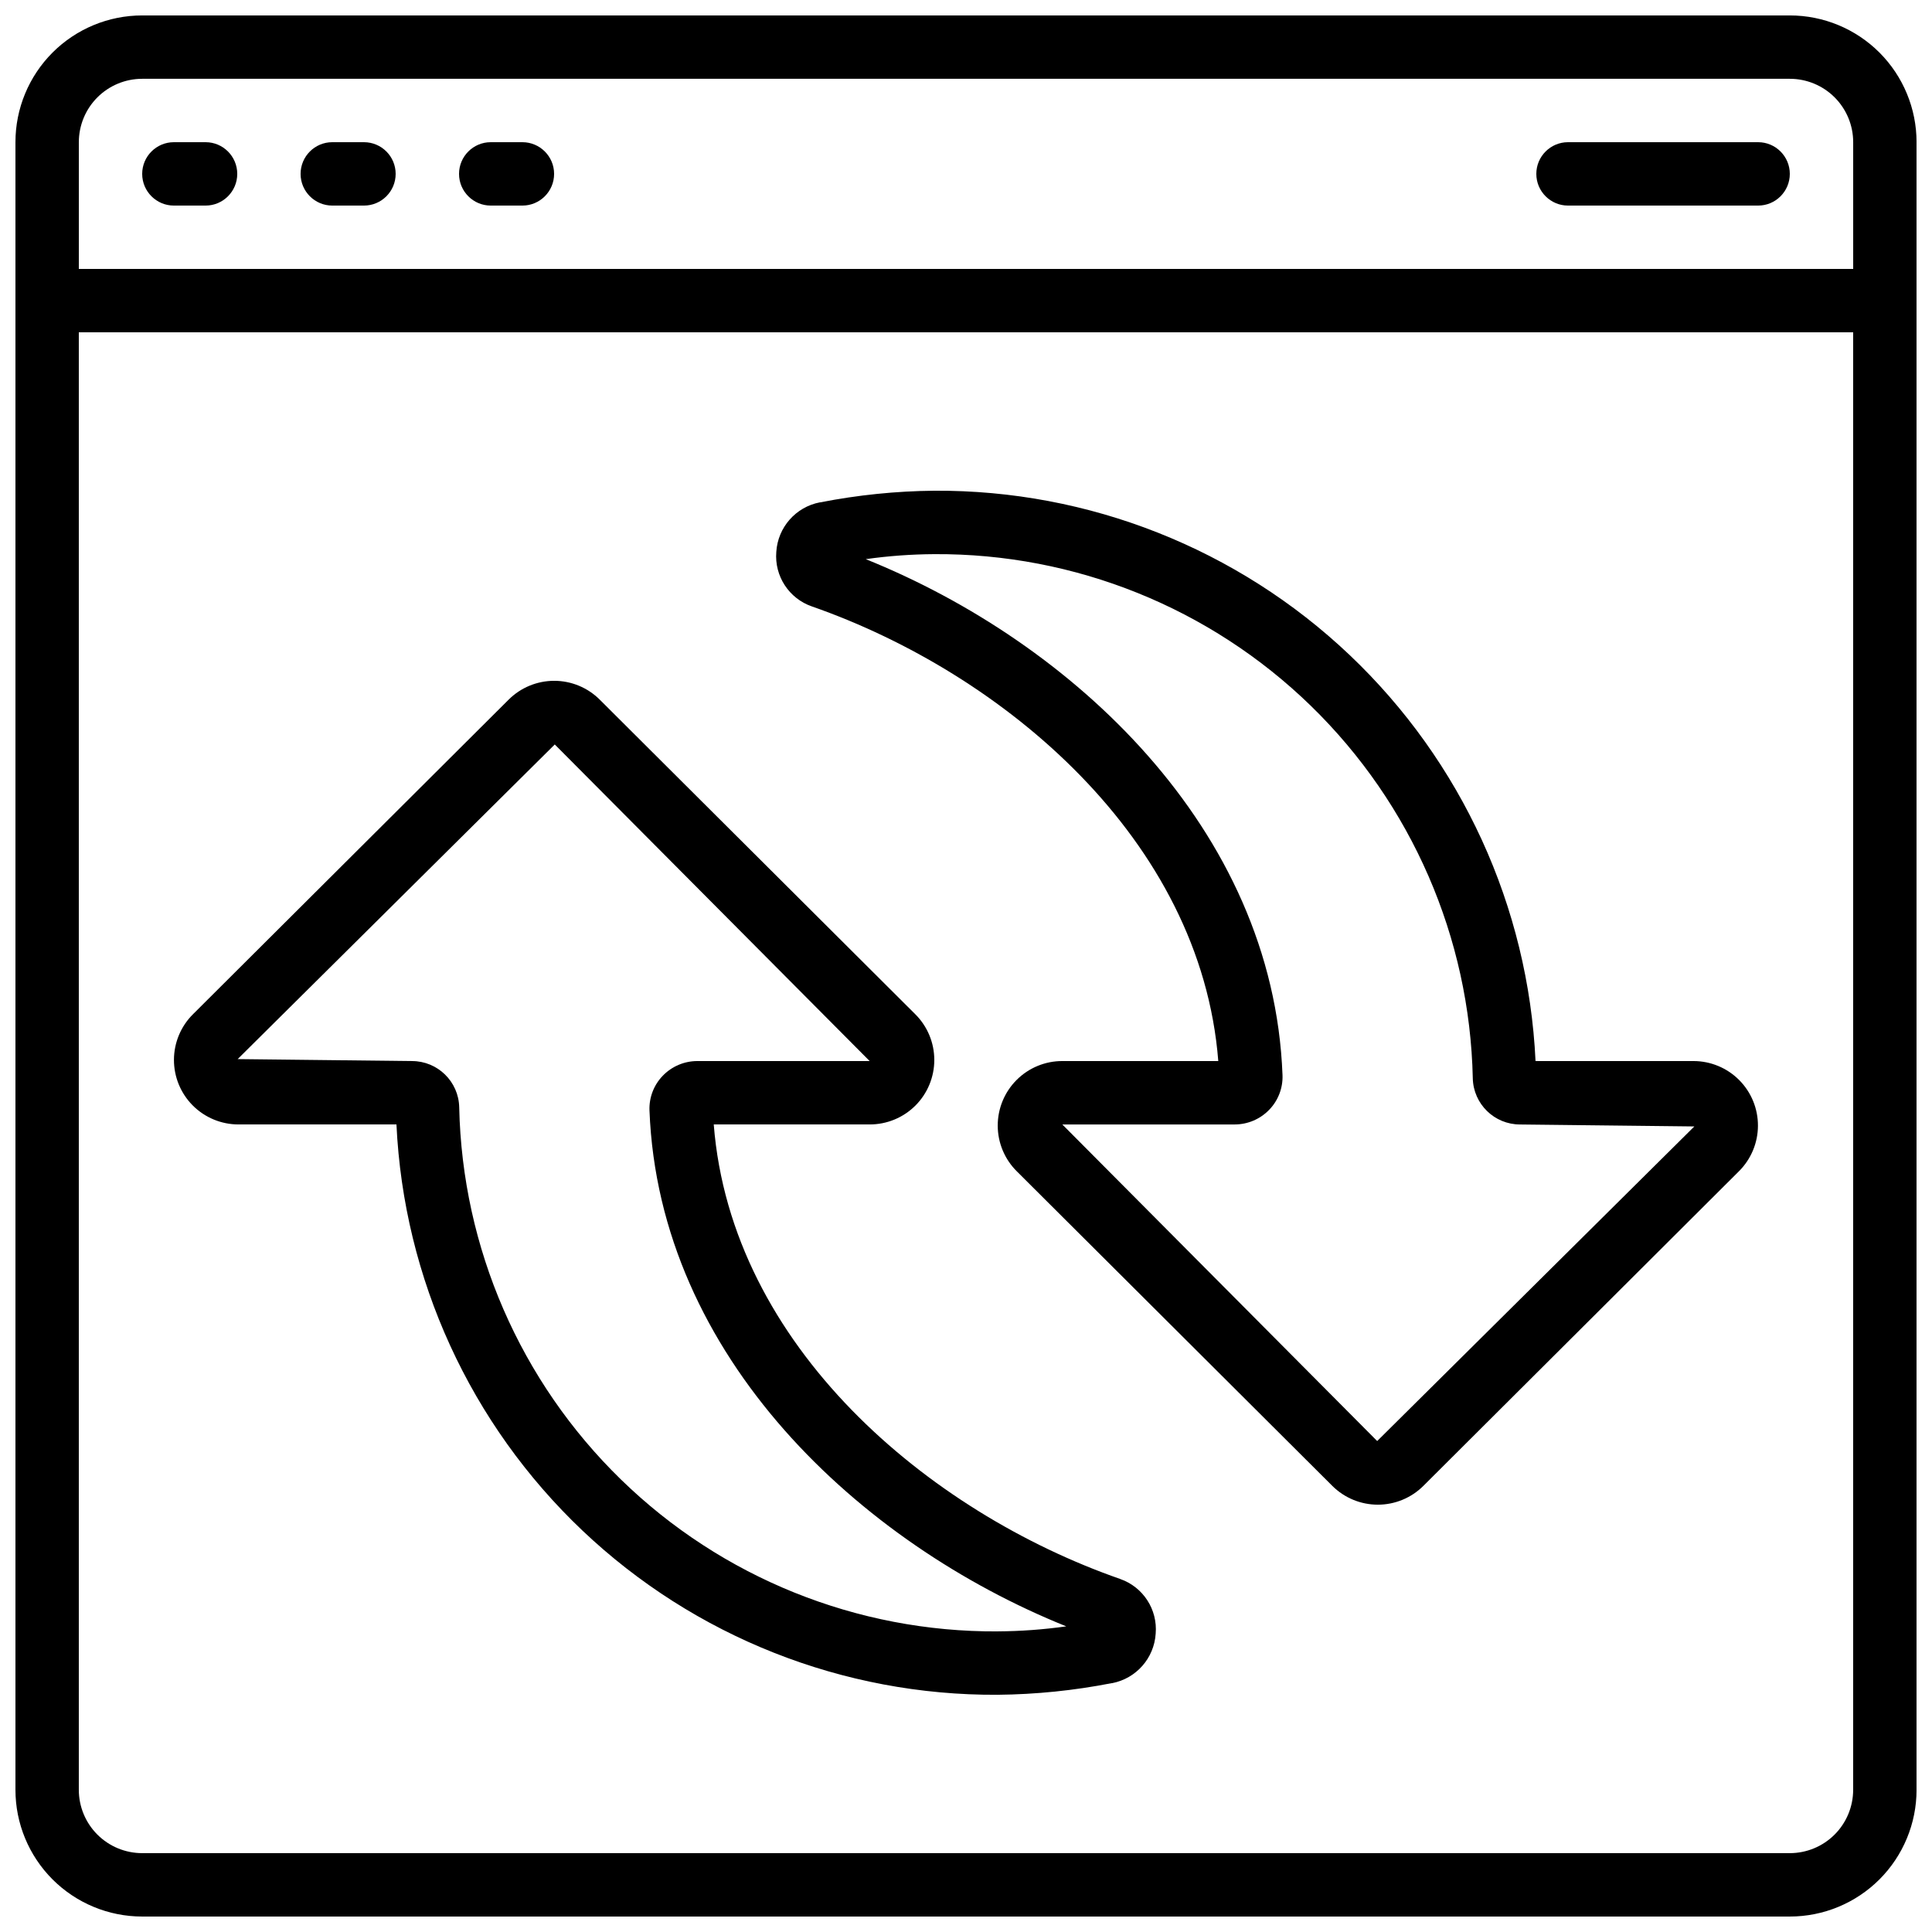
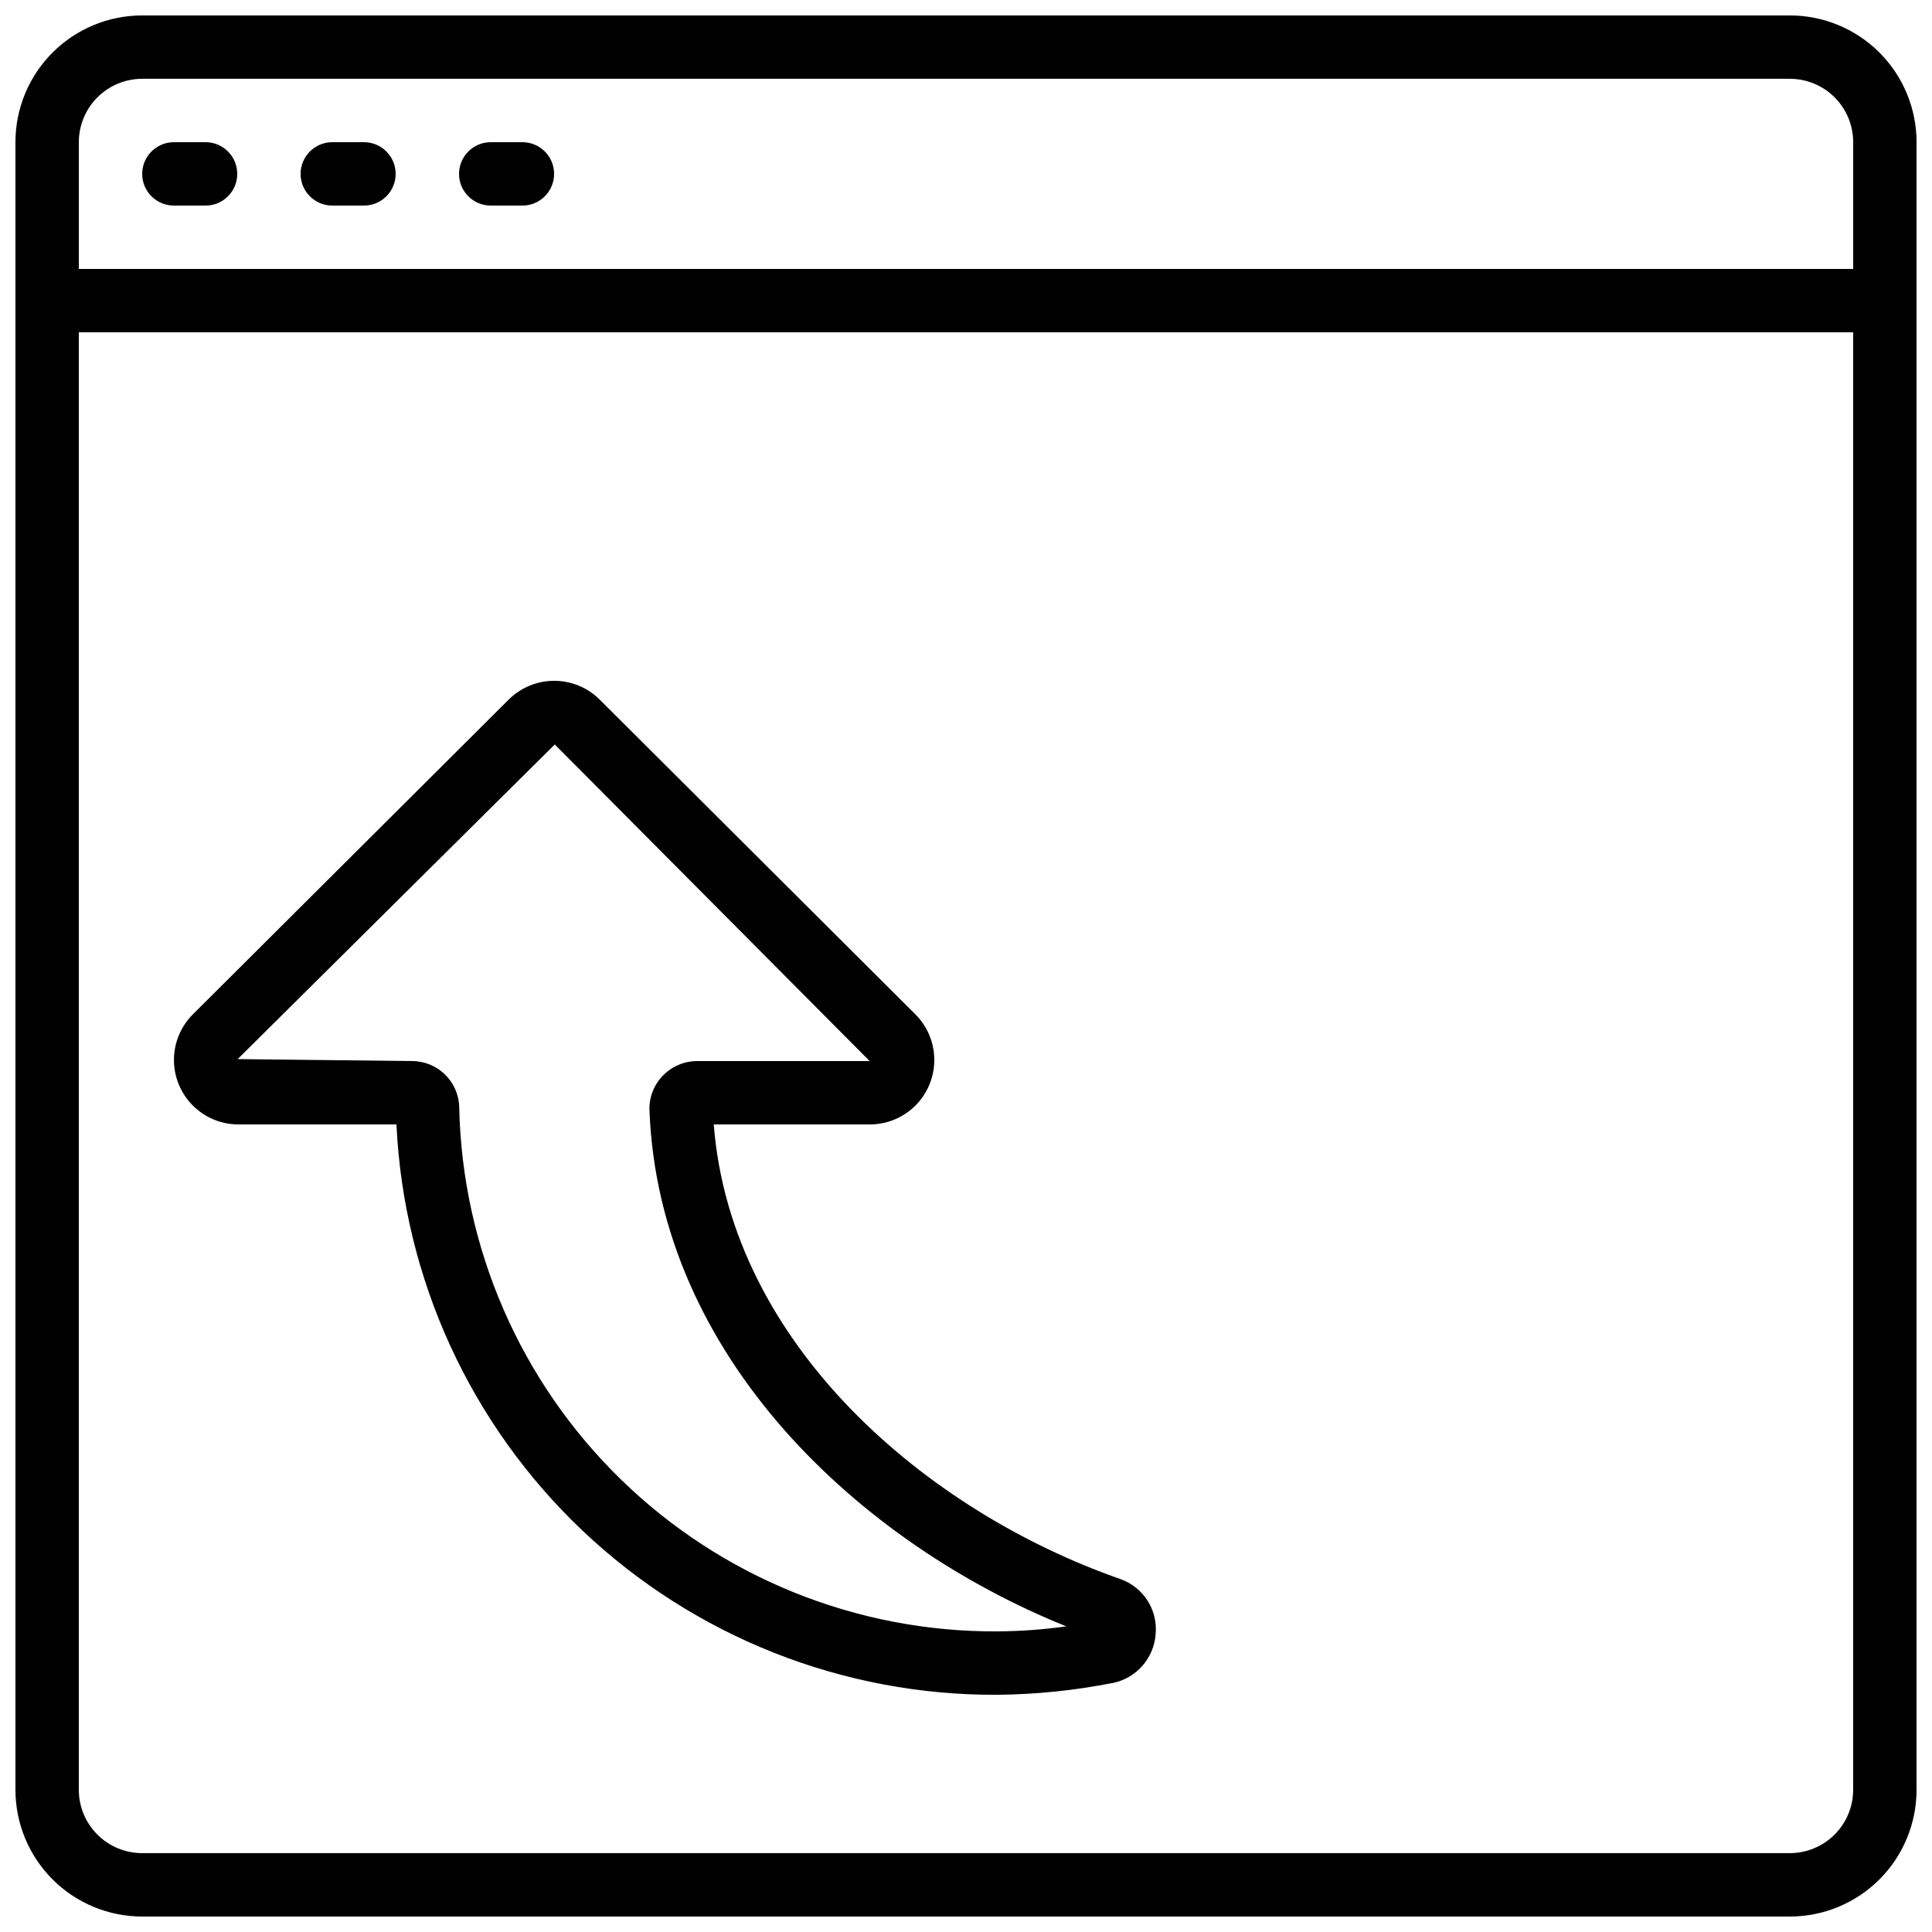
<svg xmlns="http://www.w3.org/2000/svg" width="800px" height="800px" version="1.1" viewBox="144 144 512 512">
  <defs>
    <clipPath id="a">
      <path d="m148.09 148.09h503.81v503.81h-503.81z" />
    </clipPath>
  </defs>
  <g clip-path="url(#a)">
    <path d="m618.32 148.09h-436.64c-8.906 0-17.449 3.539-23.75 9.836-6.297 6.301-9.836 14.844-9.836 23.75v436.64c0 8.906 3.539 17.449 9.836 23.75 6.301 6.297 14.844 9.836 23.75 9.836h436.64c8.906 0 17.449-3.539 23.75-9.836 6.297-6.301 9.836-14.844 9.836-23.75v-436.64c0-8.906-3.539-17.449-9.836-23.75-6.301-6.297-14.844-9.836-23.75-9.836zm-436.64 16.793h436.64c4.453 0 8.727 1.77 11.875 4.918 3.148 3.152 4.918 7.422 4.918 11.875v33.59h-470.22v-33.59c0-4.453 1.77-8.723 4.918-11.875 3.152-3.148 7.422-4.918 11.875-4.918zm436.64 470.22h-436.64c-4.453 0-8.723-1.77-11.875-4.918-3.148-3.148-4.918-7.422-4.918-11.875v-386.25h470.22v386.25c0 4.453-1.77 8.727-4.918 11.875-3.148 3.148-7.422 4.918-11.875 4.918z" />
  </g>
  <path d="m190.08 198.48h8.398c4.637 0 8.395-3.762 8.395-8.398s-3.758-8.398-8.395-8.398h-8.398c-4.637 0-8.398 3.762-8.398 8.398s3.762 8.398 8.398 8.398z" />
  <path d="m232.06 198.48h8.398-0.004c4.641 0 8.398-3.762 8.398-8.398s-3.758-8.398-8.398-8.398h-8.395c-4.637 0-8.398 3.762-8.398 8.398s3.762 8.398 8.398 8.398z" />
  <path d="m274.05 198.48h8.398-0.004c4.641 0 8.398-3.762 8.398-8.398s-3.758-8.398-8.398-8.398h-8.395c-4.637 0-8.398 3.762-8.398 8.398s3.762 8.398 8.398 8.398z" />
-   <path d="m559.54 198.48h50.383-0.004c4.637 0 8.398-3.762 8.398-8.398s-3.762-8.398-8.398-8.398h-50.379c-4.637 0-8.398 3.762-8.398 8.398s3.762 8.398 8.398 8.398z" />
  <path d="m440.88 562.45c-50.844-17.734-103.11-61.645-107.73-120.46h41.32c4.543 0.008 8.902-1.789 12.117-4.996 3.215-3.211 5.016-7.57 5.012-12.109-0.004-4.543-1.816-8.898-5.039-12.102l-83.633-83.379c-3.203-3.191-7.539-4.981-12.059-4.981-4.523 0-8.859 1.789-12.062 4.981l-83.633 83.348c-3.231 3.195-5.059 7.543-5.074 12.09-0.016 4.543 1.777 8.906 4.988 12.125 3.207 3.215 7.566 5.023 12.109 5.023h41.867c1.926 40.883 19.582 79.438 49.273 107.61 29.695 28.168 69.129 43.766 110.05 43.535 10.148-0.098 20.27-1.129 30.23-3.082h0.109c6.391-1.23 11.137-6.629 11.543-13.125 0.535-6.402-3.328-12.355-9.395-14.473zm-32.488 13.887c-37.258 0.215-73.105-14.23-99.801-40.219-26.699-25.988-42.105-61.434-42.895-98.684-0.148-6.809-5.715-12.246-12.527-12.242l-46.184-0.52 84.035-83.379 83.449 83.898h-45.695c-3.449 0.008-6.746 1.414-9.137 3.898-2.375 2.453-3.644 5.773-3.519 9.184 2.519 65.43 55.922 114.78 110.45 136.73-6.023 0.852-12.098 1.293-18.18 1.328z" />
-   <path d="m592.8 425.19h-41.867c-1.926-40.883-19.578-79.438-49.273-107.61-29.691-28.168-69.125-43.766-110.05-43.535-10.148 0.094-20.27 1.129-30.227 3.082h-0.109c-6.391 1.23-11.141 6.629-11.547 13.125-0.523 6.406 3.356 12.352 9.43 14.457 50.809 17.75 103.08 61.699 107.7 120.48h-41.32c-4.539-0.012-8.902 1.789-12.113 4.996-3.215 3.211-5.019 7.566-5.016 12.109 0.004 4.543 1.816 8.898 5.039 12.102l83.633 83.379c3.203 3.191 7.539 4.981 12.062 4.981 4.519 0 8.855-1.789 12.062-4.981l83.598-83.348c3.227-3.191 5.055-7.539 5.07-12.078 0.02-4.539-1.766-8.902-4.969-12.121s-7.551-5.031-12.094-5.039zm-83.832 100.7-83.441-83.898h45.695c3.449-0.008 6.746-1.414 9.137-3.898 2.375-2.453 3.648-5.773 3.519-9.188-2.477-65.43-55.922-114.78-110.45-136.73v0.004c6.023-0.852 12.098-1.293 18.18-1.328 37.258-0.215 73.105 14.23 99.805 40.219 26.695 25.988 42.102 61.434 42.891 98.68 0.152 6.812 5.719 12.25 12.527 12.246l46.184 0.52z" />
</svg>